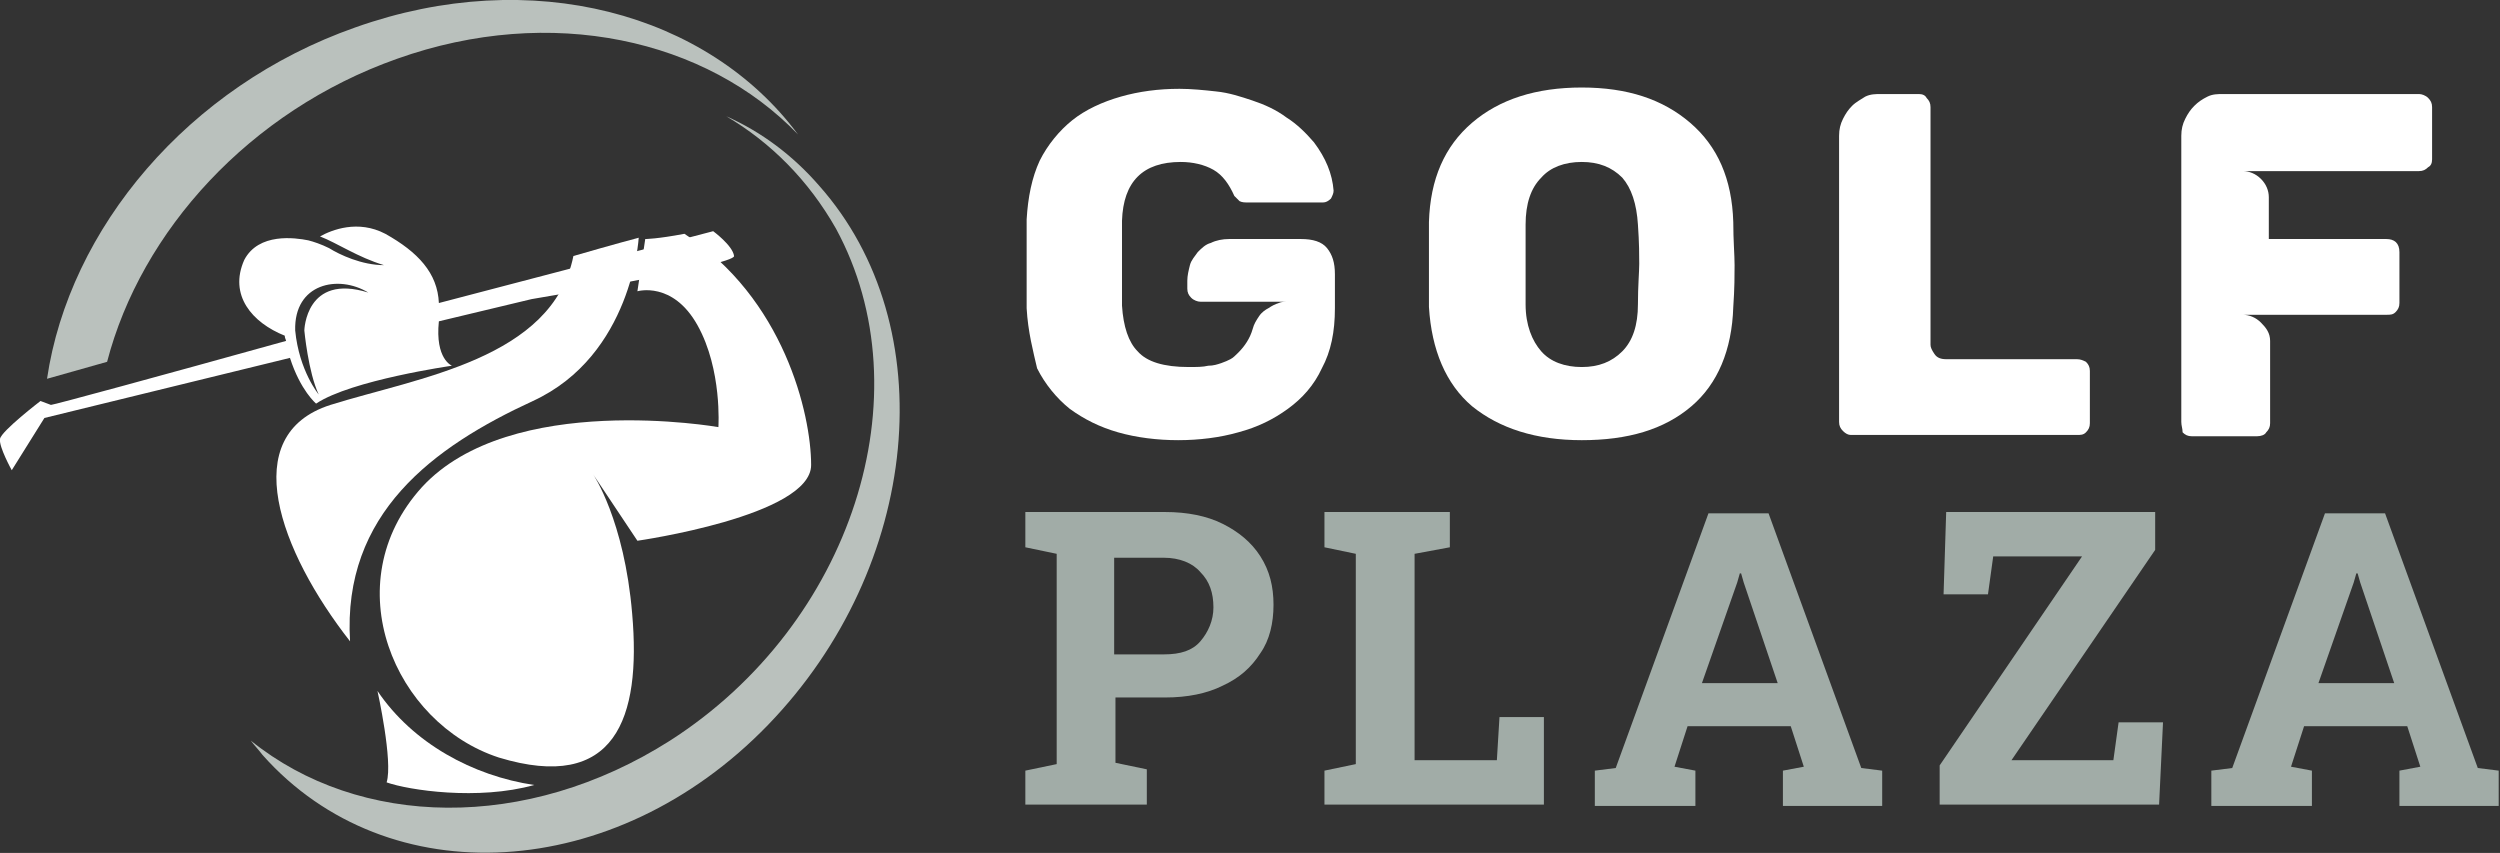
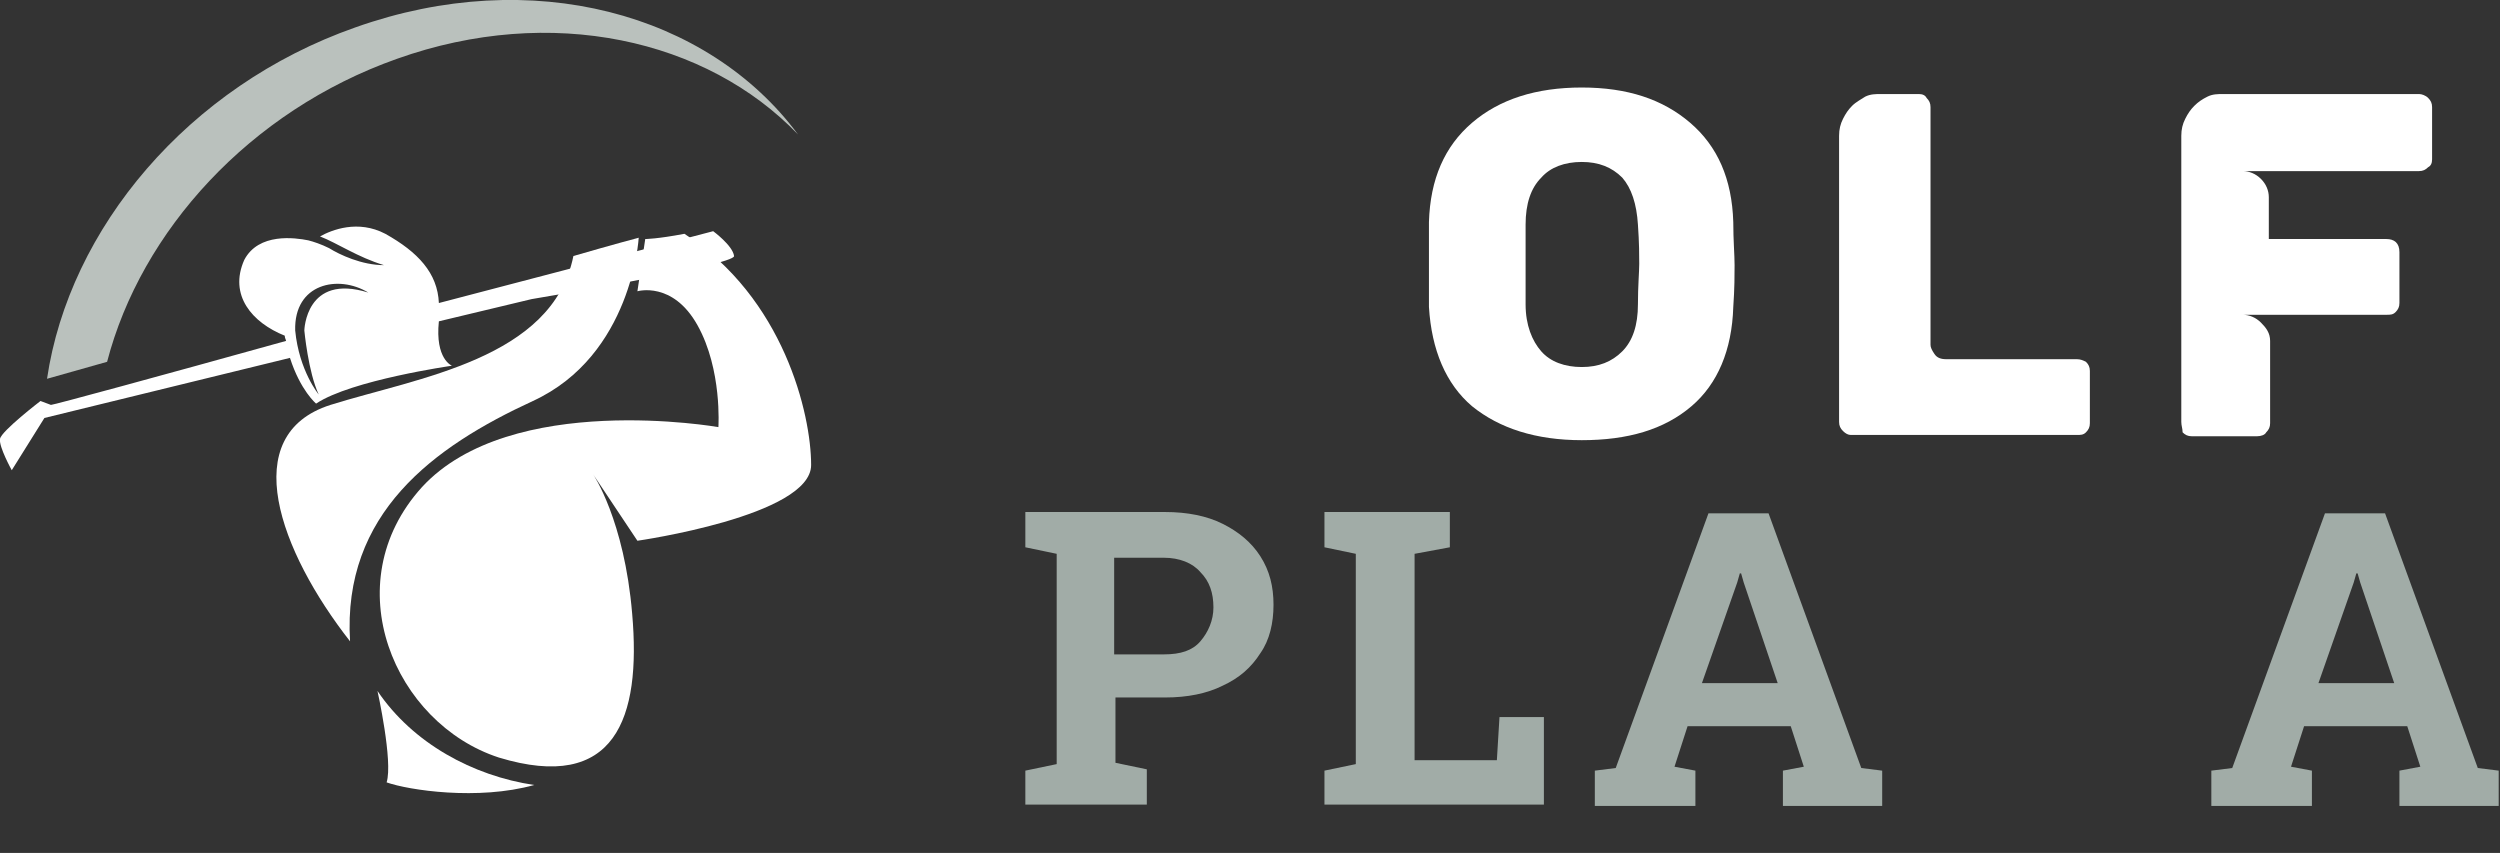
<svg xmlns="http://www.w3.org/2000/svg" version="1.1" id="Layer_1" x="0px" y="0px" width="191.4px" height="65.3px" viewBox="0 0 191.4 65.3" style="enable-background:new 0 0 191.4 65.3;" xml:space="preserve">
  <rect x="0" y="0" width="191.4" height="65.3" fill="#333333" stroke="none" />
  <style type="text/css">
	.st0{fill:#FFFFFF;}
	.st1{fill:#A1ACA7;}
	.st2{fill:#BAC1BD;}
</style>
  <g>
-     <path class="st0" d="M78.6,23.6c0-0.4,0-0.8,0-1.4c0-0.6,0-1.2,0-2c0-0.8,0-1.5,0-2c0-0.6,0-1,0-1.4c0.1-1.7,0.4-3.2,1-4.5   c0.6-1.2,1.5-2.3,2.5-3.1c1-0.8,2.3-1.4,3.7-1.8c1.4-0.4,2.9-0.6,4.5-0.6c0.9,0,1.9,0.1,2.8,0.2c1,0.1,1.9,0.4,2.8,0.7   c0.9,0.3,1.8,0.7,2.6,1.3c0.8,0.5,1.5,1.2,2.1,1.9c0.9,1.2,1.4,2.4,1.5,3.7c0,0.2-0.1,0.4-0.2,0.6c-0.2,0.2-0.4,0.3-0.6,0.3h-5.8   c-0.2,0-0.4,0-0.6-0.1c-0.1-0.1-0.2-0.2-0.4-0.4c-0.4-0.9-0.9-1.6-1.6-2c-0.7-0.4-1.6-0.6-2.5-0.6c-2.9,0-4.4,1.5-4.5,4.5   c0,0.4,0,0.8,0,1.3c0,0.5,0,1.2,0,1.9c0,0.7,0,1.4,0,1.9c0,0.5,0,1,0,1.4c0.1,1.6,0.5,2.8,1.2,3.5c0.7,0.8,2,1.2,3.9,1.2   c0.6,0,1.1,0,1.5-0.1c0.4,0,0.7-0.1,1-0.2c0.3-0.1,0.5-0.2,0.7-0.3c0.2-0.1,0.4-0.3,0.6-0.5c0.5-0.5,0.9-1.1,1.1-1.8   c0.1-0.4,0.3-0.7,0.5-1c0.2-0.3,0.5-0.5,0.7-0.6c0.3-0.2,0.5-0.3,0.8-0.4c0.2-0.1,0.5-0.1,0.6-0.1h-6.6c-0.2,0-0.5-0.1-0.7-0.3   c-0.2-0.2-0.3-0.4-0.3-0.7v-0.6c0-0.4,0.1-0.8,0.2-1.2c0.1-0.4,0.4-0.7,0.6-1c0.3-0.3,0.6-0.6,1-0.7c0.4-0.2,0.9-0.3,1.4-0.3h5.5   c0.9,0,1.6,0.2,2,0.7c0.4,0.5,0.6,1.1,0.6,2v2.6c0,1.8-0.3,3.3-1,4.6c-0.6,1.3-1.5,2.3-2.6,3.1c-1.1,0.8-2.3,1.4-3.8,1.8   c-1.4,0.4-3,0.6-4.6,0.6c-1.6,0-3.2-0.2-4.6-0.6c-1.4-0.4-2.6-1-3.7-1.8c-1-0.8-1.9-1.9-2.5-3.1C79.1,26.9,78.7,25.4,78.6,23.6z" />
    <path class="st0" d="M121.1,33.7c-3.5,0-6.3-0.9-8.4-2.6c-2-1.7-3.1-4.3-3.3-7.6c0-0.7,0-1.8,0-3.2c0-1.4,0-2.5,0-3.3   c0.1-3.3,1.2-5.8,3.3-7.6c2.1-1.8,4.9-2.7,8.4-2.7c3.5,0,6.2,0.9,8.3,2.7c2.1,1.8,3.2,4.3,3.3,7.6c0,1.4,0.1,2.5,0.1,3.3   c0,0.7,0,1.8-0.1,3.2c-0.1,3.3-1.2,5.9-3.2,7.6C127.4,32.9,124.6,33.7,121.1,33.7z M121.1,28.1c1.3,0,2.3-0.4,3.1-1.2   c0.8-0.8,1.2-2,1.2-3.6c0-1.4,0.1-2.5,0.1-3.1c0-0.6,0-1.6-0.1-3c-0.1-1.6-0.5-2.8-1.2-3.6c-0.8-0.8-1.8-1.2-3.1-1.2   c-1.3,0-2.4,0.4-3.1,1.2c-0.8,0.8-1.2,2-1.2,3.6c0,0.7,0,1.7,0,3c0,1.3,0,2.4,0,3.1c0,1.6,0.5,2.8,1.2,3.6   C118.7,27.7,119.8,28.1,121.1,28.1z" />
    <path class="st0" d="M140.8,32.3V10.4c0-0.5,0.1-0.9,0.3-1.3c0.2-0.4,0.4-0.7,0.7-1c0.3-0.3,0.7-0.5,1-0.7c0.4-0.2,0.8-0.2,1.2-0.2   h2.9c0.3,0,0.5,0.1,0.6,0.3c0.2,0.2,0.3,0.4,0.3,0.7v18.2c0,0.2,0.1,0.4,0.3,0.7c0.2,0.3,0.5,0.4,0.9,0.4h10c0.3,0,0.5,0.1,0.7,0.2   c0.2,0.2,0.3,0.4,0.3,0.7v4c0,0.3-0.1,0.5-0.3,0.7c-0.2,0.2-0.4,0.2-0.7,0.2h-17.3c-0.2,0-0.4-0.1-0.6-0.3   C140.9,32.8,140.8,32.6,140.8,32.3z" />
    <path class="st0" d="M167,32.3V10.4c0-0.5,0.1-0.9,0.3-1.3c0.2-0.4,0.4-0.7,0.7-1c0.3-0.3,0.6-0.5,1-0.7c0.4-0.2,0.8-0.2,1.2-0.2   h15c0.2,0,0.5,0.1,0.7,0.3c0.2,0.2,0.3,0.4,0.3,0.7v4c0,0.3-0.1,0.5-0.3,0.6c-0.2,0.2-0.4,0.3-0.7,0.3h-13.5c0.5,0,1,0.2,1.4,0.6   c0.4,0.4,0.6,0.9,0.6,1.4v3.2h9c0.6,0,1,0.3,1,1v3.9c0,0.3-0.1,0.5-0.3,0.7c-0.2,0.2-0.4,0.2-0.7,0.2h-11c0.5,0,1,0.2,1.4,0.6   c0.4,0.4,0.7,0.8,0.7,1.4v6.3c0,0.3-0.1,0.5-0.3,0.7c-0.1,0.2-0.4,0.3-0.7,0.3h-5c-0.3,0-0.5-0.1-0.7-0.3   C167.1,32.8,167,32.6,167,32.3z" />
    <path class="st1" d="M78.5,61.6V59l2.4-0.5V42.4l-2.4-0.5v-2.7h2.4h8.3c1.7,0,3.2,0.3,4.4,0.9c1.2,0.6,2.2,1.4,2.9,2.5   c0.7,1.1,1,2.3,1,3.7c0,1.4-0.3,2.7-1,3.7c-0.7,1.1-1.6,1.9-2.9,2.5c-1.2,0.6-2.7,0.9-4.4,0.9h-3.8v5l2.4,0.5v2.7H78.5z M85.3,50.1   h3.8c1.3,0,2.2-0.3,2.8-1s1-1.6,1-2.6c0-1.1-0.3-2-1-2.7c-0.6-0.7-1.6-1.1-2.8-1.1h-3.8V50.1z" />
    <path class="st1" d="M101.4,61.6V59l2.4-0.5V42.4l-2.4-0.5v-2.7h2.4h4.5h2.7v2.7l-2.7,0.5v15.8h6.3l0.2-3.3h3.4v6.7H101.4z" />
    <path class="st1" d="M122.1,61.6V59l1.6-0.2l7.1-19.5h4.6l7.1,19.5l1.6,0.2v2.7h-7.6V59l1.6-0.3l-1-3.1h-7.9l-1,3.1l1.6,0.3v2.7   H122.1z M130.3,52.3h5.8l-2.6-7.7l-0.2-0.7h-0.1l-0.2,0.7L130.3,52.3z" />
-     <path class="st1" d="M148.5,61.6v-3l10.9-16h-6.8l-0.4,2.9h-3.4l0.2-6.3h16v2.9l-11,16.1h7.8l0.4-2.9h3.4l-0.3,6.3H148.5z" />
    <path class="st1" d="M169.3,61.6V59l1.6-0.2l7.1-19.5h4.6l7.1,19.5l1.6,0.2v2.7h-7.6V59l1.6-0.3l-1-3.1h-7.9l-1,3.1L177,59v2.7   H169.3z M177.5,52.3h5.8l-2.6-7.7l-0.2-0.7h-0.1l-0.2,0.7L177.5,52.3z" />
  </g>
  <g>
    <g>
-       <path class="st2" d="M62.7,14.2c-2-2.3-4.4-4.1-7.1-5.3c3.4,2,6.3,4.9,8.4,8.6c6.9,12.7,1.2,30.3-12.7,39.2c-11,7-23.8,6.7-32.1,0    c0.3,0.4,0.6,0.7,0.9,1.1c9.6,10.8,27,9.8,38.7-2.3S72.3,25,62.7,14.2z" />
      <g>
        <path class="st2" d="M30.4,4.5C42.2,0.3,54.1,3,61.1,10.3C54.2,1,40.7-2.7,27.2,2.1C14.4,6.6,5.3,17.5,3.6,29l4.6-1.3     C10.8,17.7,19.1,8.5,30.4,4.5z" />
      </g>
      <path class="st0" d="M22.9,20c0,0,0.6,0.1,1.7,0.7c1.1,0.5,2.6,1.1,3.8,0.9c-1.7-0.1-4.7-1.4-5.1-2.1C23,18.7,22.9,20,22.9,20z" />
      <g>
        <path class="st0" d="M48.9,18.2c0,0-0.5,9-8.1,12.5c-7.6,3.5-14.6,8.6-14,18.4c-5.4-6.9-8.7-15.8-1.5-18.1     c6.7-2.1,17-3.5,18.6-11.4C47,18.7,48.9,18.2,48.9,18.2z" />
        <path class="st0" d="M49.4,18.3l-0.6,4c0,0,2.7-0.8,4.6,2.6s1.6,7.8,1.6,7.8s-15.9-2.8-22.7,4.6c-6.7,7.4-2.1,18.1,5.9,20.7     C47.1,60.7,49.1,55,48.4,47c-0.6-7.2-3-10.7-3-10.7l3.4,5.1c0,0,13.3-1.9,13.3-5.8S60,22.8,52.4,17.9     C50.3,18.3,49.4,18.3,49.4,18.3z" />
      </g>
      <path class="st0" d="M54.6,17.7c0,0-9.9,2.6-21,5.5c-0.1-2.3-1.6-3.9-4.1-5.3c-2.1-1.1-4.1-0.3-5,0.2c1.3,0.5,2.9,1.6,4.9,2.2    c-1.7,0-3.4-0.8-4.2-1.3c-0.6-0.3-1.2-0.5-1.6-0.6c-1-0.2-3.8-0.6-4.9,1.5c-1.2,2.7,0.6,4.8,3.1,5.8c0,0.2,0.1,0.3,0.1,0.4    C12.2,28.8,4.1,31,3.9,31l-0.8-0.3c0,0-3,2.3-3.1,2.9C-0.1,34.2,0.9,36,0.9,36l2.5-4l18.8-4.6c0.8,2.5,2,3.5,2,3.5    c2.7-1.8,10.4-2.9,10.4-2.9s-1.3-0.5-1-3.4l7.1-1.7c0,0,15.6-2.6,15.5-3.3C56.1,18.8,54.6,17.7,54.6,17.7z M23.3,25.3    c0,0,0.3,3.2,1.1,4.9c0,0-1.5-1.8-1.8-4.9c-0.1-3.6,3.3-4.3,5.6-2.9C23.4,20.9,23.3,25.3,23.3,25.3z" />
      <path class="st0" d="M28.9,52.9c0,0,1.2,5.4,0.7,7c1.7,0.6,7,1.4,11.3,0.2C36.2,59.4,31.6,56.9,28.9,52.9z" />
    </g>
  </g>
</svg>